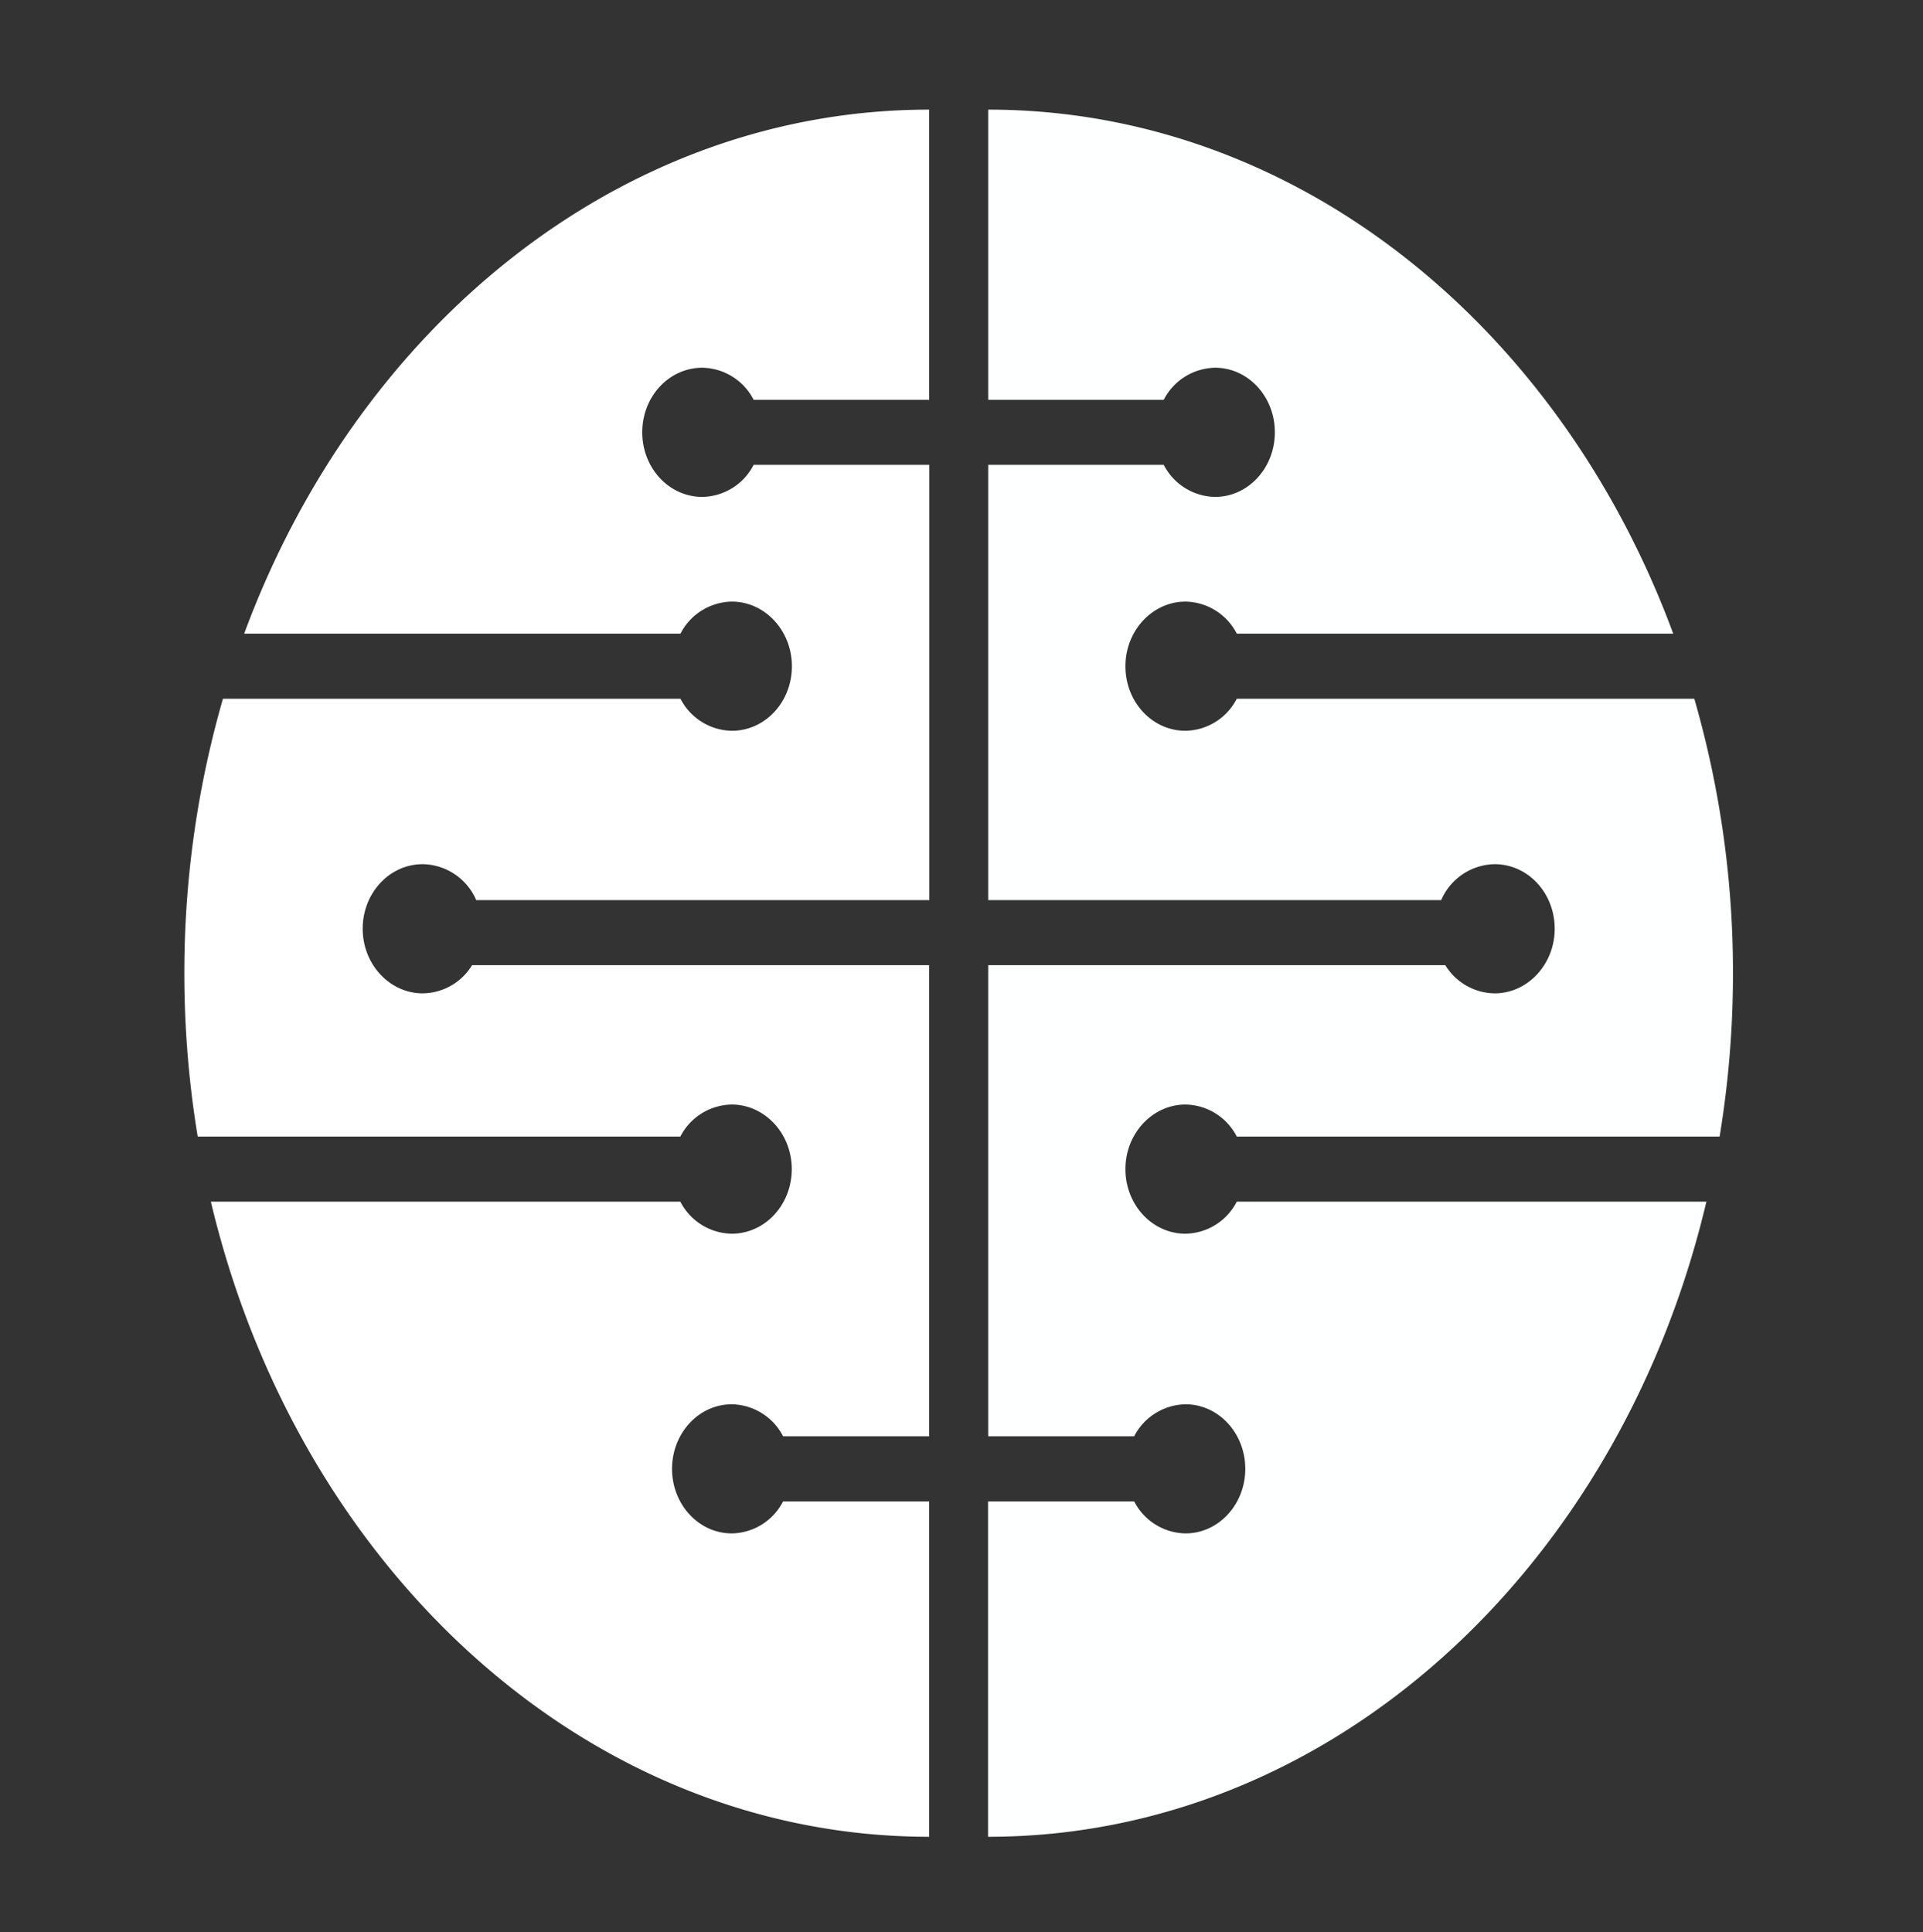
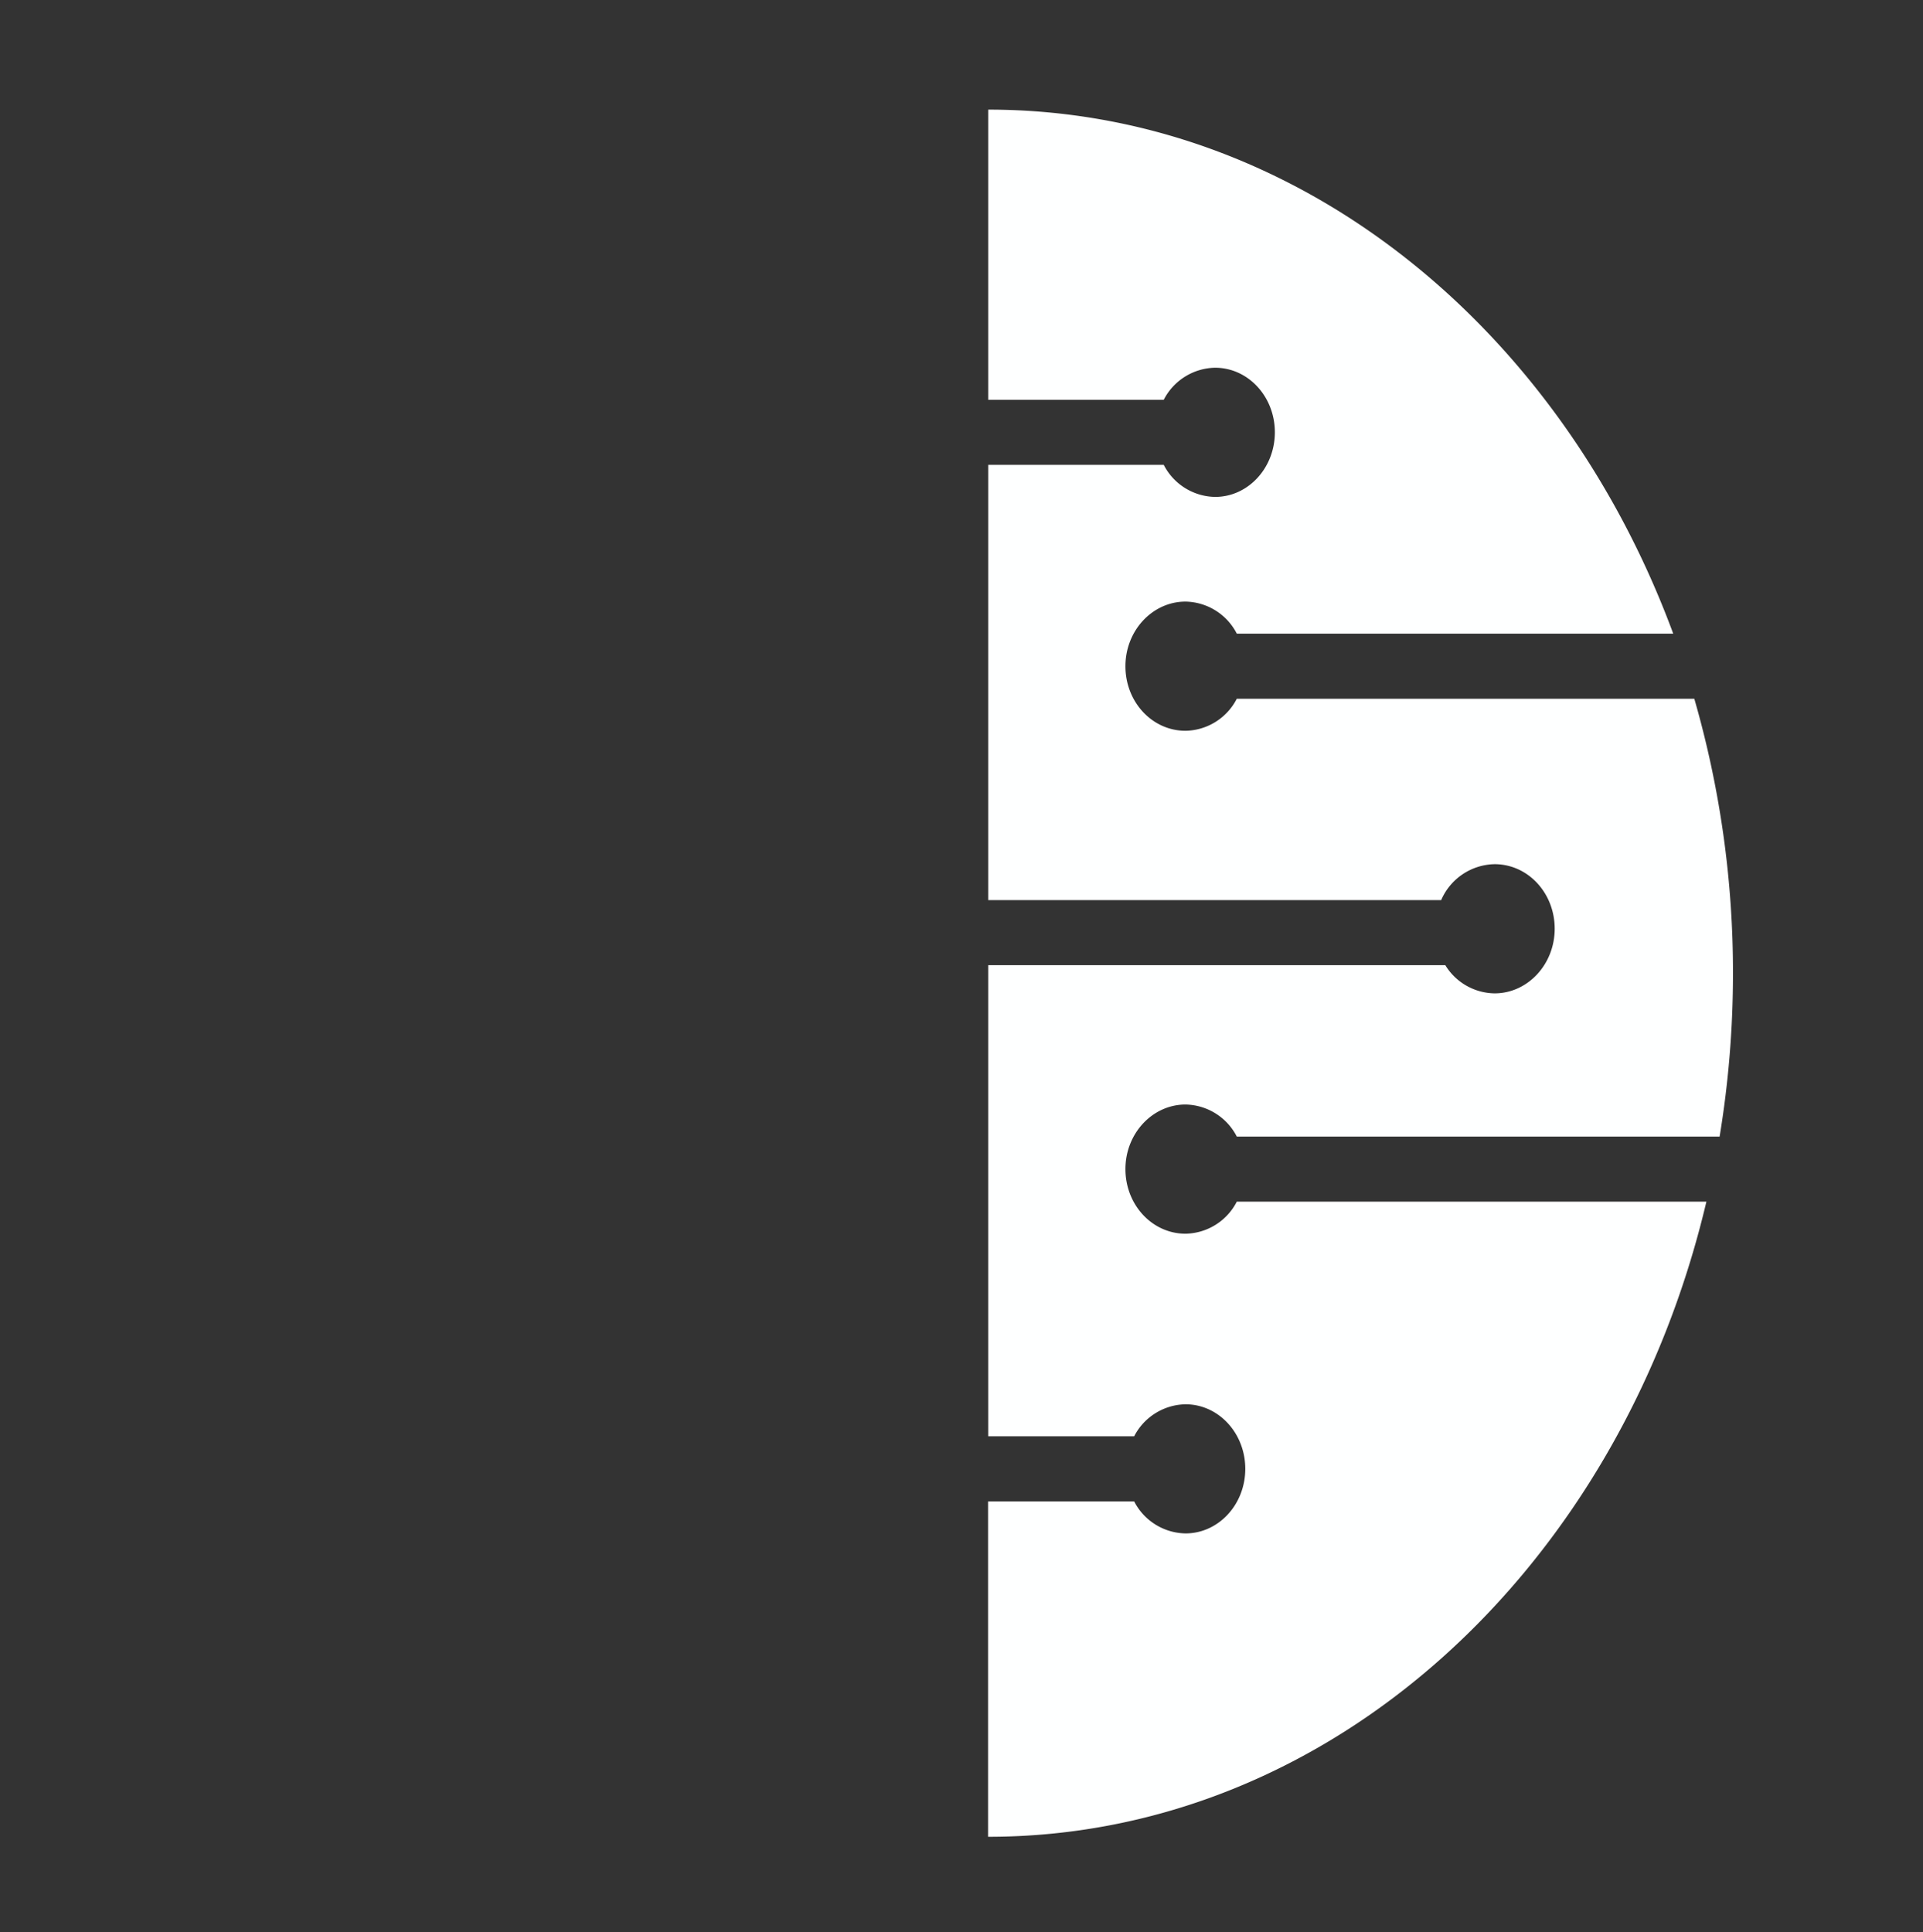
<svg xmlns="http://www.w3.org/2000/svg" id="Layer_1" data-name="Layer 1" viewBox="0 0 288 289.44">
  <rect x="0" y="0" width="288" height="289.44" fill="#333333" stroke="none" />
  <defs>
    <style>.cls-1{fill:#fff;}.cls-2{fill:#feffff;}</style>
  </defs>
  <title>logowhite</title>
-   <path class="cls-1" d="M117.28,224.89a8.8,8.8,0,0,1-7.68,4.79c-4.95,0-8.95-4.33-8.95-9.67s4-9.67,8.95-9.67a8.82,8.82,0,0,1,7.68,4.79h21.88V144.57H70.7a8.77,8.77,0,0,1-7.38,4.22c-4.94,0-9-4.33-9-9.68s4-9.67,9-9.67a8.88,8.88,0,0,1,8,5.38h67.86V69.63H112.87a8.81,8.81,0,0,1-7.68,4.8c-5,0-9-4.33-9-9.68s4-9.67,9-9.67a8.81,8.81,0,0,1,7.68,4.8h26.29V16.42c-46,0-85.55,32.34-102.59,78.49h65.34a8.82,8.82,0,0,1,7.69-4.8c4.94,0,9,4.33,9,9.68s-4,9.67-9,9.67a8.82,8.82,0,0,1-7.69-4.8H33.39a148.11,148.11,0,0,0-5.78,41.11,150,150,0,0,0,2,24.47h72.28a8.82,8.82,0,0,1,7.69-4.8c4.94,0,9,4.33,9,9.67s-4,9.68-9,9.68a8.82,8.82,0,0,1-7.69-4.8H31.58c13,54.82,56.19,95.13,107.58,95.13V224.89Z" />
  <path class="cls-2" d="M169.86,224.89a8.81,8.81,0,0,0,7.69,4.79c4.94,0,8.95-4.33,8.95-9.67s-4-9.67-8.95-9.67a8.83,8.83,0,0,0-7.69,4.79H148V144.57h68.46a8.79,8.79,0,0,0,7.38,4.22c4.94,0,9-4.33,9-9.68s-4-9.67-9-9.67a8.89,8.89,0,0,0-8,5.38H148V69.63h26.29a8.82,8.82,0,0,0,7.69,4.8c4.94,0,8.95-4.33,8.95-9.68s-4-9.67-8.95-9.67a8.82,8.82,0,0,0-7.69,4.8H148V16.42c46,0,85.55,32.34,102.59,78.49H185.23a8.8,8.8,0,0,0-7.68-4.8c-4.94,0-9,4.33-9,9.68s4,9.67,9,9.67a8.8,8.8,0,0,0,7.68-4.8h68.52a147.74,147.74,0,0,1,5.79,41.11,150,150,0,0,1-2,24.47H185.23a8.8,8.8,0,0,0-7.68-4.8c-4.94,0-9,4.33-9,9.67s4,9.68,9,9.68a8.8,8.8,0,0,0,7.68-4.8h70.33c-12.94,54.82-56.19,95.13-107.58,95.13V224.89Z" />
</svg>